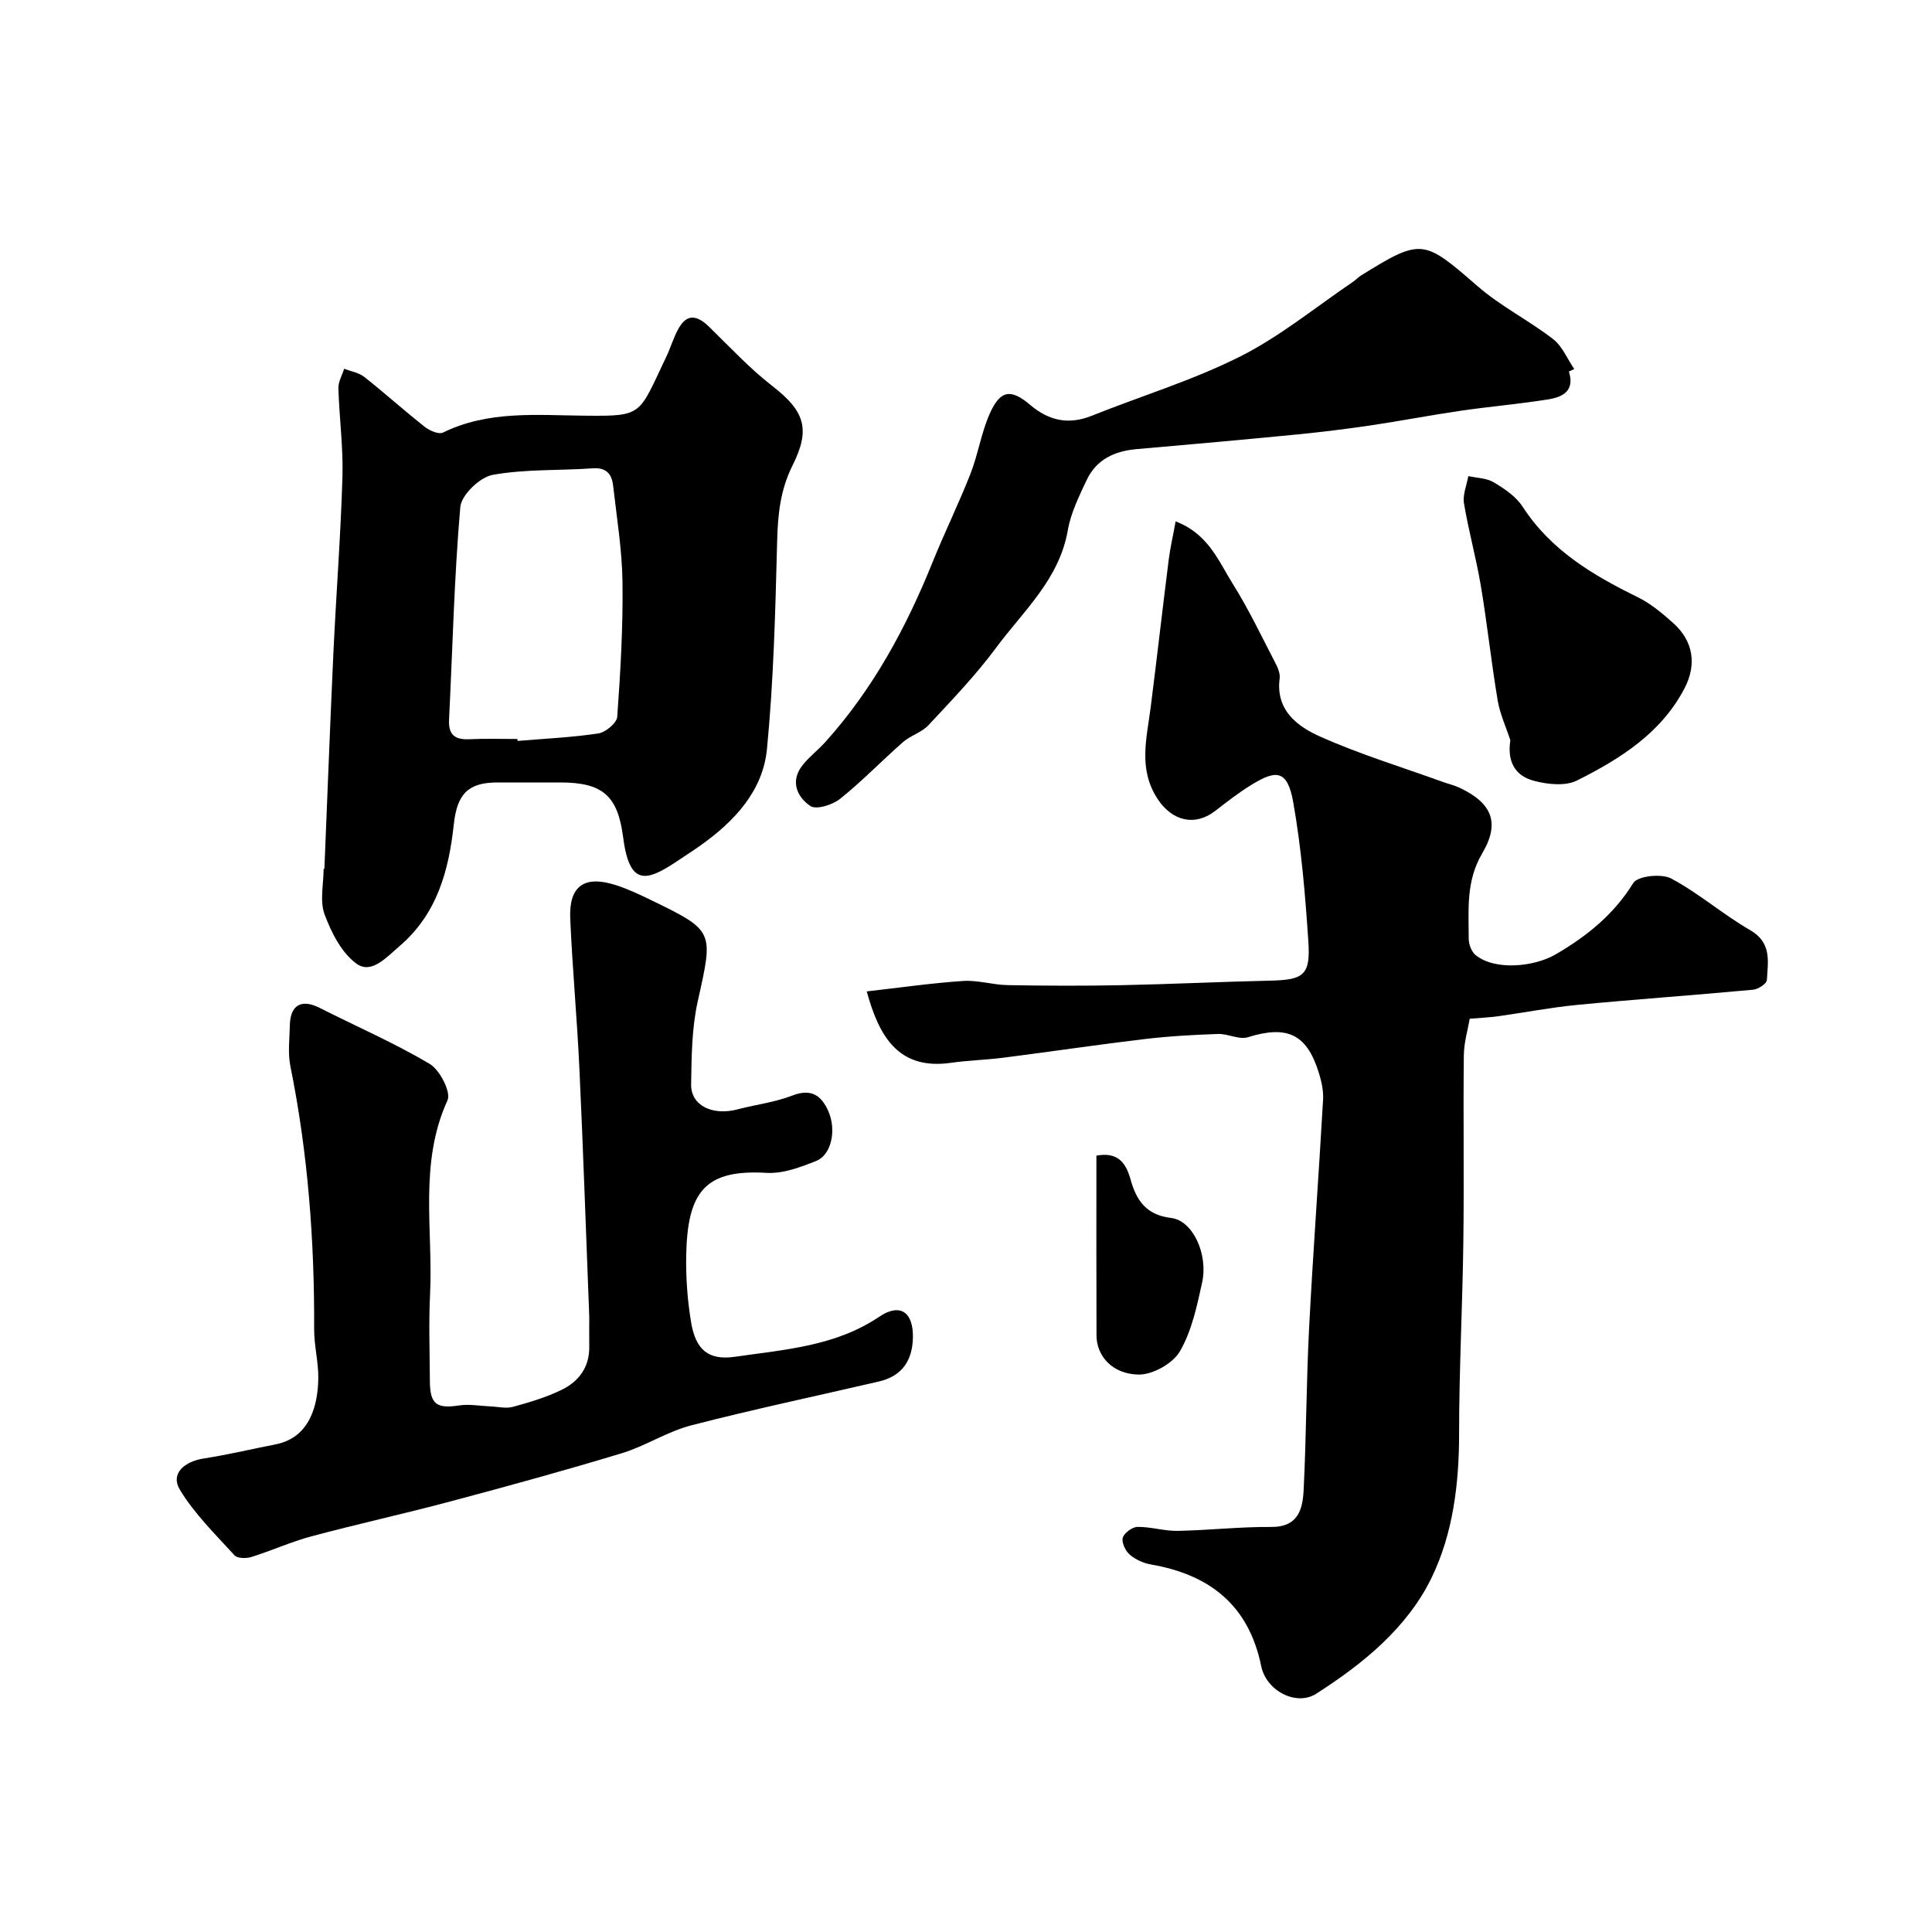
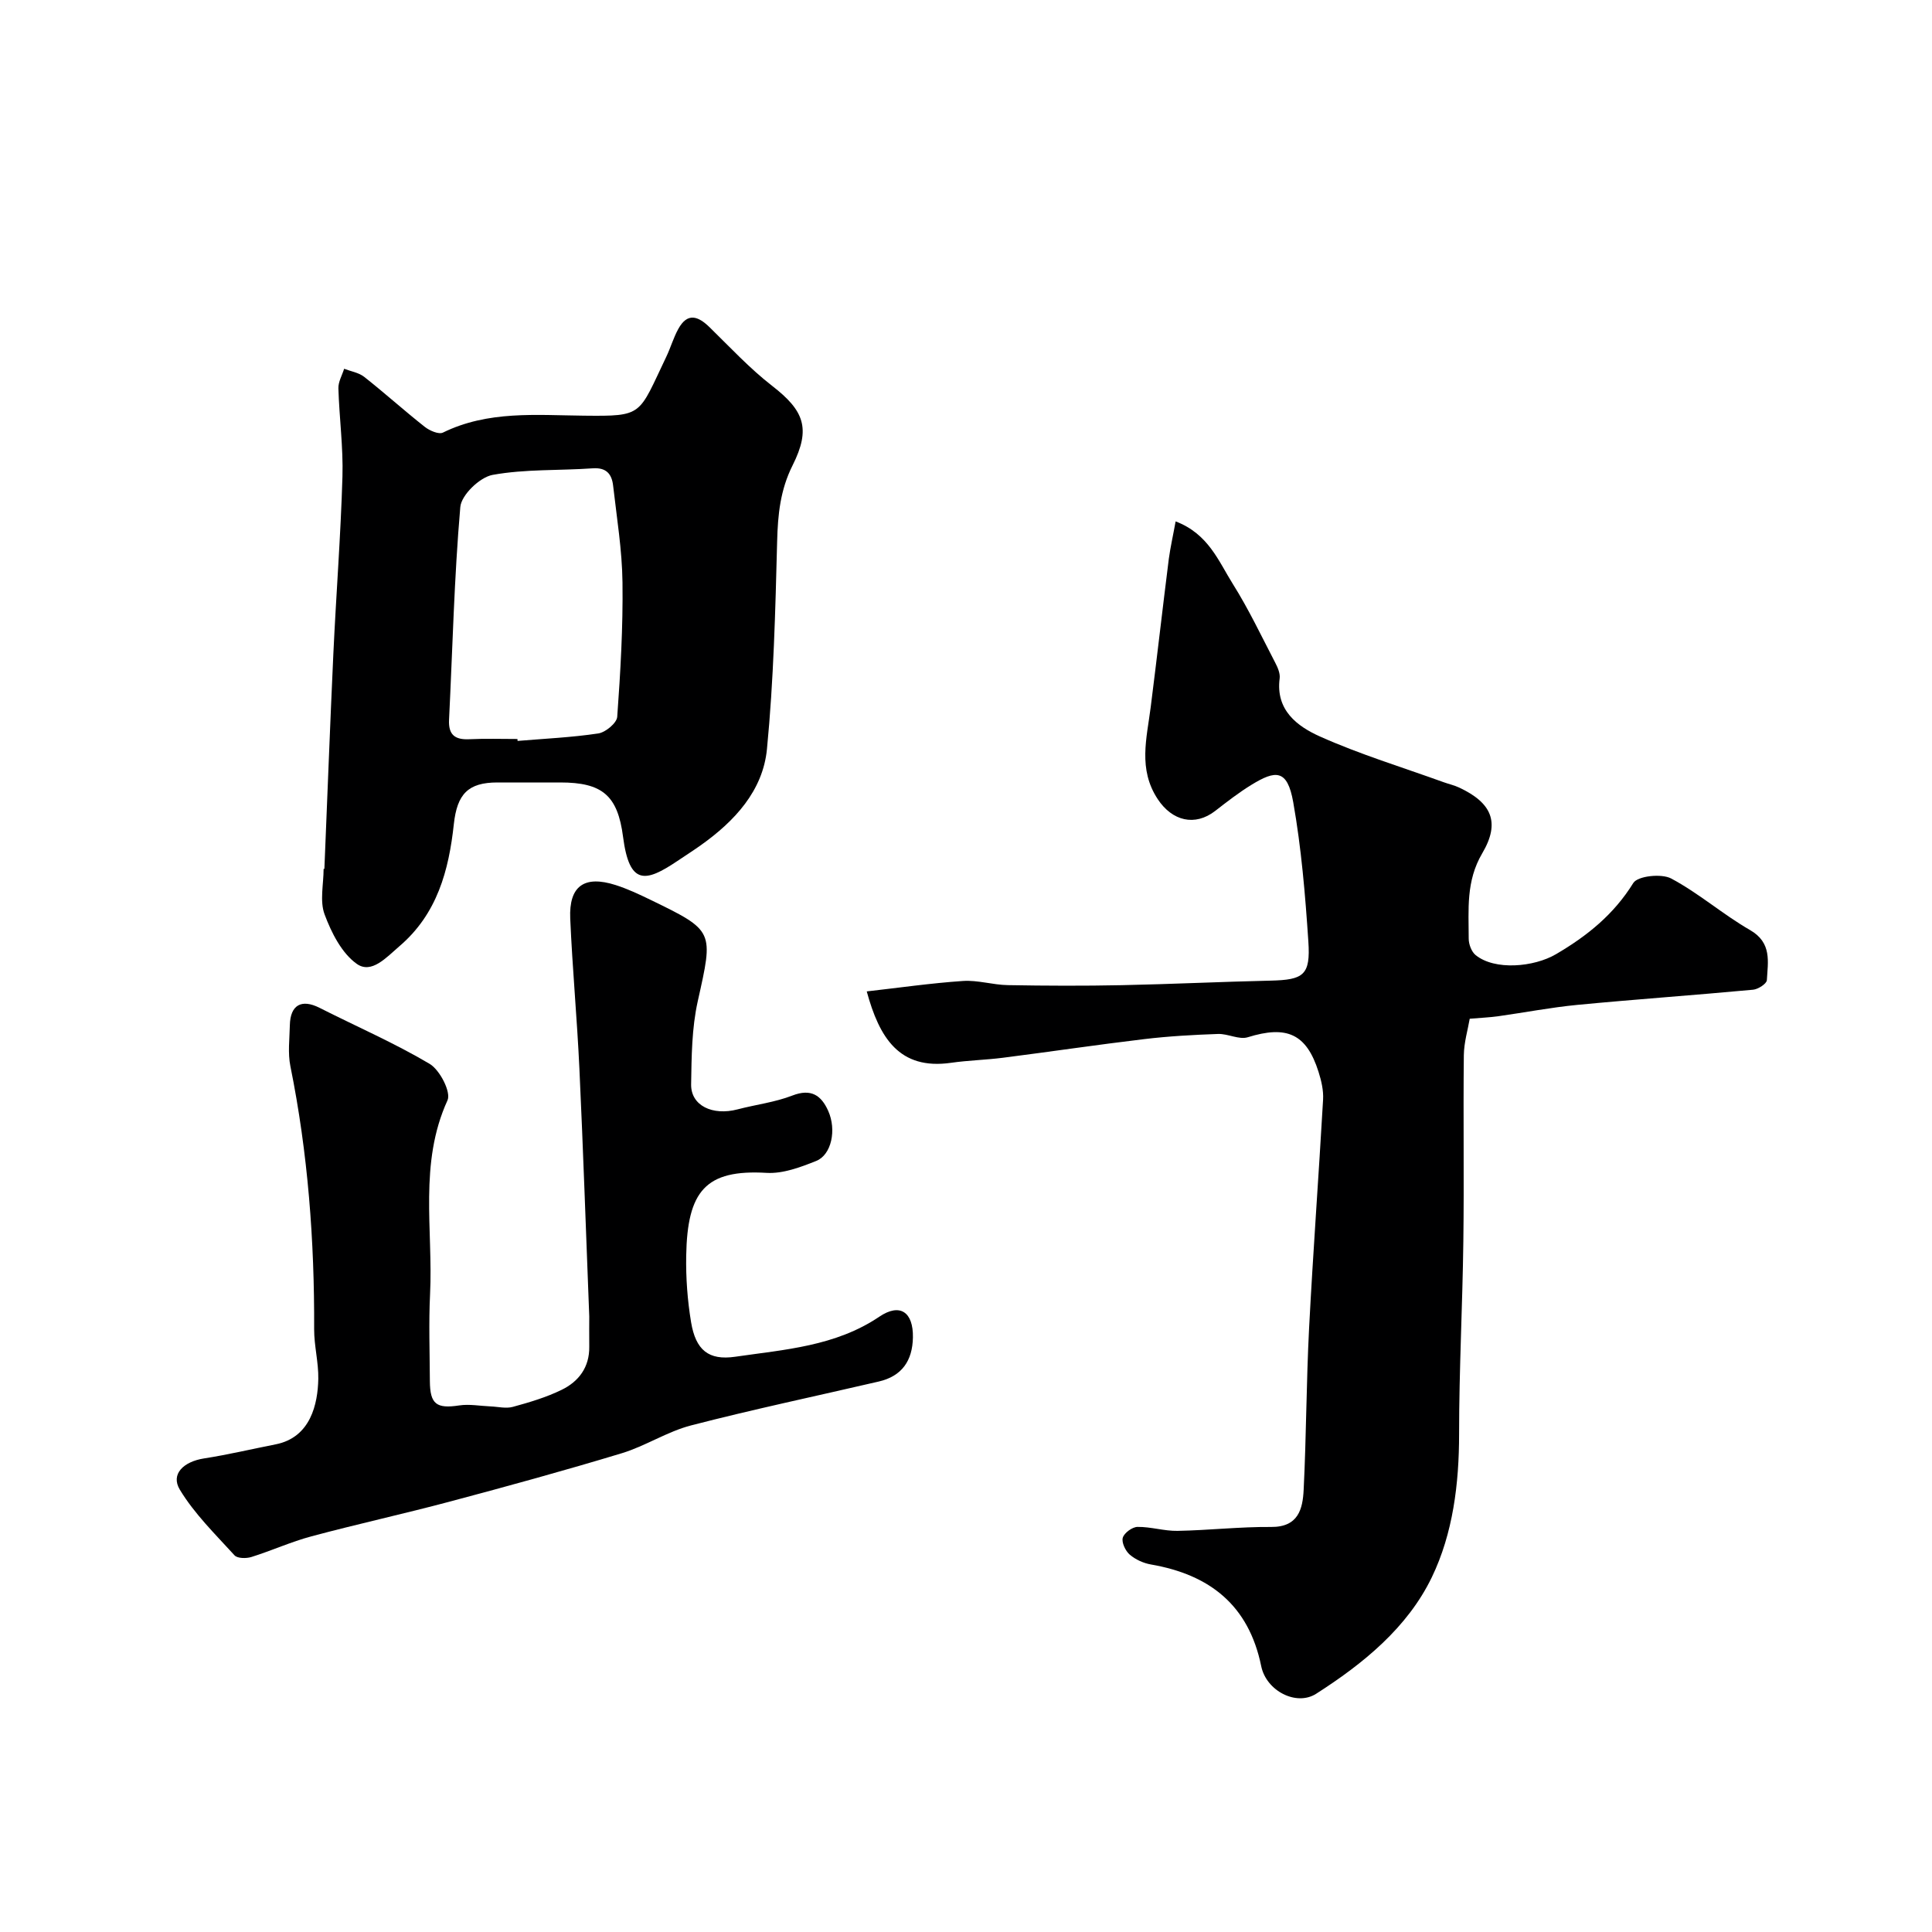
<svg xmlns="http://www.w3.org/2000/svg" enable-background="new 0 0 400 400" viewBox="0 0 400 400">
  <g fill="#000001">
    <path d="m243.4 107.95c6.79 2.58 8.89 8.25 11.85 12.96 3.28 5.22 5.93 10.83 8.78 16.31.51.98 1.04 2.2.91 3.23-.87 6.6 3.67 9.94 8.36 12.04 8.28 3.7 17.02 6.36 25.57 9.45 1.07.39 2.2.63 3.22 1.11 6.71 3.14 8.6 7.17 4.79 13.62-3.4 5.77-2.8 11.66-2.8 17.66 0 1.16.57 2.7 1.42 3.4 3.96 3.24 12.08 2.51 16.66-.18 6.48-3.8 11.96-8.22 16-14.74.91-1.46 5.83-1.99 7.83-.93 5.72 3.04 10.71 7.44 16.34 10.68 4.57 2.63 3.69 6.56 3.48 10.37-.04.74-1.81 1.89-2.86 1.98-12.12 1.13-24.27 1.98-36.38 3.14-5.5.53-10.96 1.59-16.44 2.36-1.67.23-3.36.3-5.84.51-.38 2.24-1.19 4.9-1.22 7.57-.14 12.83.07 25.67-.1 38.5-.17 13.3-.88 26.6-.88 39.9 0 10.32-1.27 20.59-5.65 29.67-5.05 10.45-14.21 17.89-23.95 24.12-4.09 2.61-10.32-.59-11.37-5.72-2.58-12.61-10.64-18.94-22.82-21.05-1.56-.27-3.21-1.02-4.4-2.04-.89-.77-1.72-2.52-1.44-3.5.29-1 1.97-2.23 3.05-2.24 2.76-.04 5.53.87 8.28.82 6.46-.12 12.91-.86 19.37-.81 5.65.05 6.56-3.72 6.75-7.74.55-11.11.55-22.25 1.12-33.36.82-15.8 2-31.59 2.9-47.38.11-1.9-.36-3.91-.94-5.74-2.5-7.9-6.58-9.68-14.65-7.17-1.8.56-4.1-.75-6.16-.68-5.1.18-10.22.46-15.29 1.07-9.74 1.16-19.45 2.61-29.19 3.85-3.58.46-7.22.54-10.79 1.05-10.74 1.54-14.85-5.2-17.46-14.78 6.65-.75 13.27-1.71 19.92-2.16 3.06-.21 6.18.81 9.29.86 7.86.14 15.73.17 23.59.01 10.27-.21 20.53-.71 30.8-.94 6.86-.16 8.3-1.14 7.83-8.12-.64-9.64-1.45-19.32-3.13-28.82-1.22-6.89-3.65-6.67-8.67-3.59-2.61 1.6-5.05 3.5-7.47 5.38-4.24 3.29-8.94 2.08-11.91-2.42-4.11-6.22-2.28-12.59-1.46-19.05 1.3-10.23 2.46-20.47 3.75-30.7.34-2.5.91-4.97 1.41-7.76z" />
    <path d="m122 272.57c-.7-17.91-1.26-34.61-2.04-51.3-.48-10.37-1.45-20.72-1.9-31.1-.29-6.75 2.92-9 9.4-6.93 2.47.79 4.85 1.91 7.18 3.04 13.33 6.47 13.07 6.43 9.82 21.03-1.24 5.57-1.28 11.46-1.37 17.21-.06 4.38 4.42 6.53 9.63 5.16 3.77-.99 7.72-1.46 11.33-2.86 3.87-1.5 5.98-.05 7.42 3.17 1.76 3.93.69 9.1-2.48 10.37-3.25 1.3-6.89 2.67-10.27 2.47-12.63-.75-16.42 3.74-16.65 17.17-.08 4.58.26 9.22 1.01 13.74.96 5.77 3.61 7.96 9.13 7.16 10.26-1.49 20.75-2.16 29.84-8.29 4.31-2.91 7.05-.94 6.96 4.29-.09 4.83-2.28 8.02-7.07 9.13-12.95 3.01-25.97 5.75-38.84 9.08-4.96 1.28-9.46 4.28-14.38 5.77-11.78 3.57-23.66 6.83-35.56 10-9.52 2.54-19.16 4.65-28.68 7.2-4.22 1.13-8.25 2.97-12.43 4.28-1.06.33-2.89.31-3.49-.34-3.98-4.37-8.31-8.6-11.33-13.6-1.95-3.23.78-5.81 5.02-6.47 4.97-.77 9.87-1.94 14.81-2.91 7.28-1.43 8.74-8.41 8.84-13.56.06-3.42-.87-6.85-.86-10.27.08-18.32-1.28-36.48-4.92-54.47-.55-2.72-.17-5.65-.11-8.48.09-4.21 2.42-5.48 6.13-3.61 7.62 3.86 15.49 7.27 22.81 11.61 2.11 1.25 4.48 5.86 3.7 7.55-5.97 13.06-2.96 26.75-3.61 40.14-.29 5.98-.07 11.99-.04 17.99.03 4.8 1.38 5.75 6.07 5.04 2.1-.32 4.31.11 6.47.2 1.55.06 3.21.49 4.63.1 3.44-.94 6.92-1.97 10.11-3.53 3.54-1.72 5.78-4.68 5.72-8.93-.03-2.47 0-4.97 0-6.25z" />
    <path d="m67.16 179.9c.62-14.87 1.17-29.74 1.86-44.6.57-12.2 1.52-24.4 1.88-36.6.18-6.09-.66-12.2-.84-18.3-.04-1.34.77-2.7 1.19-4.05 1.4.54 3.03.79 4.16 1.68 4.25 3.35 8.28 6.99 12.54 10.35.99.78 2.89 1.61 3.76 1.18 9.34-4.58 19.32-3.6 29.15-3.5 12.42.13 11.26-.02 17.08-12.18.9-1.88 1.48-3.93 2.48-5.75 1.92-3.51 4.13-2.69 6.54-.33 4.22 4.13 8.28 8.5 12.92 12.1 6.56 5.09 8.07 8.77 4.22 16.44-2.55 5.08-3.06 10.19-3.2 15.7-.37 14.36-.72 28.77-2.11 43.05-.84 8.64-6.7 14.93-13.69 19.9-1.59 1.13-3.25 2.19-4.87 3.28-6.59 4.43-9.92 5.09-11.23-4.99-1.11-8.59-4.28-11.28-13-11.28-4.33 0-8.66 0-13 0-6.09 0-8.36 2.39-9.04 8.64-1.04 9.58-3.44 18.58-11.26 25.26-2.7 2.31-5.78 5.82-8.83 3.66-3.12-2.21-5.26-6.46-6.67-10.25-1.03-2.78-.2-6.26-.2-9.42.06 0 .11 0 .16.01zm39.97-26.9c.01.13.02.27.03.4 5.58-.47 11.19-.72 16.72-1.55 1.5-.23 3.82-2.16 3.91-3.44.67-9.26 1.21-18.55 1.09-27.82-.08-6.69-1.18-13.37-1.94-20.04-.27-2.38-1.38-3.79-4.22-3.59-6.92.49-13.96.13-20.73 1.36-2.65.48-6.48 4.16-6.69 6.66-1.27 14.64-1.6 29.36-2.33 44.05-.15 3.1 1.22 4.15 4.16 4.02 3.34-.16 6.67-.05 10-.05z" />
-     <path d="m324.82 76.92c1.3 4.08-1.38 5.3-4.29 5.77-5.98.96-12.03 1.47-18.02 2.34-6.27.91-12.5 2.12-18.77 3.05-5.01.74-10.05 1.36-15.09 1.86-11.11 1.08-22.23 2.09-33.36 3.05-4.56.4-8.31 2.16-10.31 6.4-1.58 3.36-3.29 6.83-3.91 10.43-1.77 10.15-9.22 16.7-14.87 24.33-4.2 5.67-9.14 10.81-13.97 15.99-1.39 1.5-3.69 2.12-5.27 3.5-4.4 3.86-8.48 8.11-13.04 11.76-1.56 1.25-4.95 2.3-6.16 1.47-2.78-1.91-4.23-5.18-1.55-8.51 1.4-1.74 3.23-3.12 4.72-4.79 9.81-10.92 16.67-23.59 22.13-37.13 2.49-6.17 5.43-12.15 7.86-18.34 1.58-4.04 2.23-8.47 3.98-12.42 2.19-4.93 4.35-5.27 8.4-1.84 3.86 3.27 7.91 4.16 12.7 2.25 10.26-4.1 20.94-7.34 30.76-12.28 8.31-4.18 15.66-10.25 23.42-15.5.55-.37.99-.89 1.55-1.24 12.6-7.82 12.98-7.56 24.22 2.21 4.77 4.14 10.59 7.05 15.61 10.93 1.91 1.48 2.94 4.1 4.37 6.2-.37.17-.74.34-1.11.51z" />
-     <path d="m312.7 153.26c-.9-2.76-2.16-5.46-2.63-8.29-1.32-7.87-2.16-15.83-3.48-23.7-.96-5.72-2.54-11.35-3.49-17.07-.29-1.78.57-3.75.9-5.63 1.77.4 3.79.4 5.27 1.29 2.22 1.33 4.6 2.93 5.96 5.03 5.83 9 14.48 14.16 23.77 18.71 2.74 1.34 5.2 3.4 7.49 5.46 4.07 3.68 4.84 8.5 2.29 13.41-4.85 9.33-13.34 14.63-22.27 19.12-2.39 1.2-6.03.82-8.82.1-4.48-1.15-5.58-4.54-4.99-8.43z" />
-     <path d="m227 239.26c4.56-.84 6.14 1.64 7.07 4.94 1.22 4.34 3.22 7.35 8.42 7.97 4.47.53 7.68 7.5 6.4 13.35-1.07 4.89-2.15 10.04-4.61 14.27-1.46 2.51-5.63 4.84-8.54 4.8-5.46-.08-8.7-3.87-8.72-8.07-.05-12.29-.02-24.59-.02-37.26z" />
  </g>
</svg>